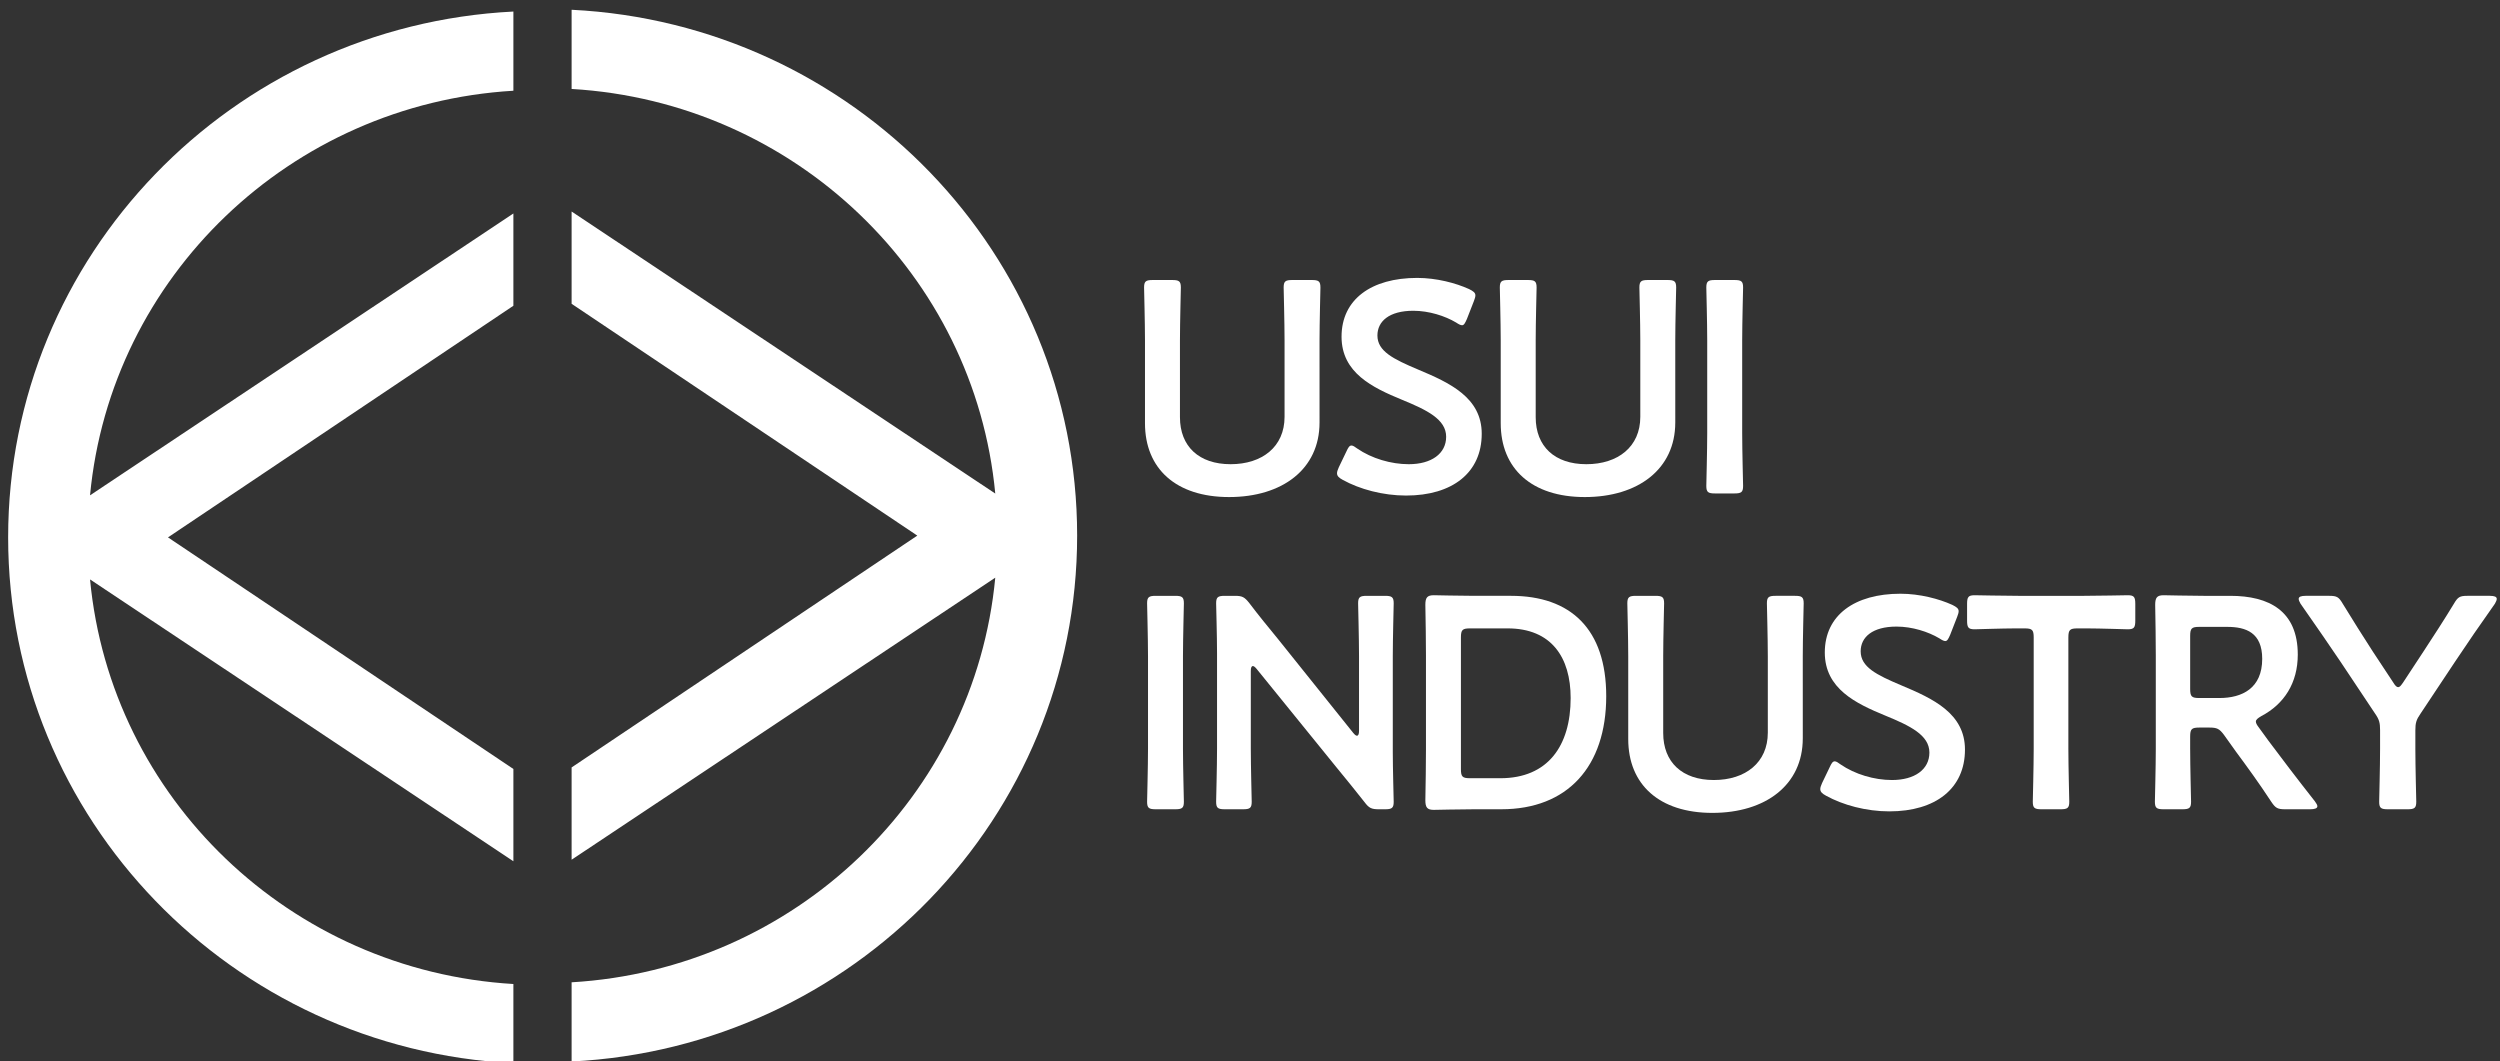
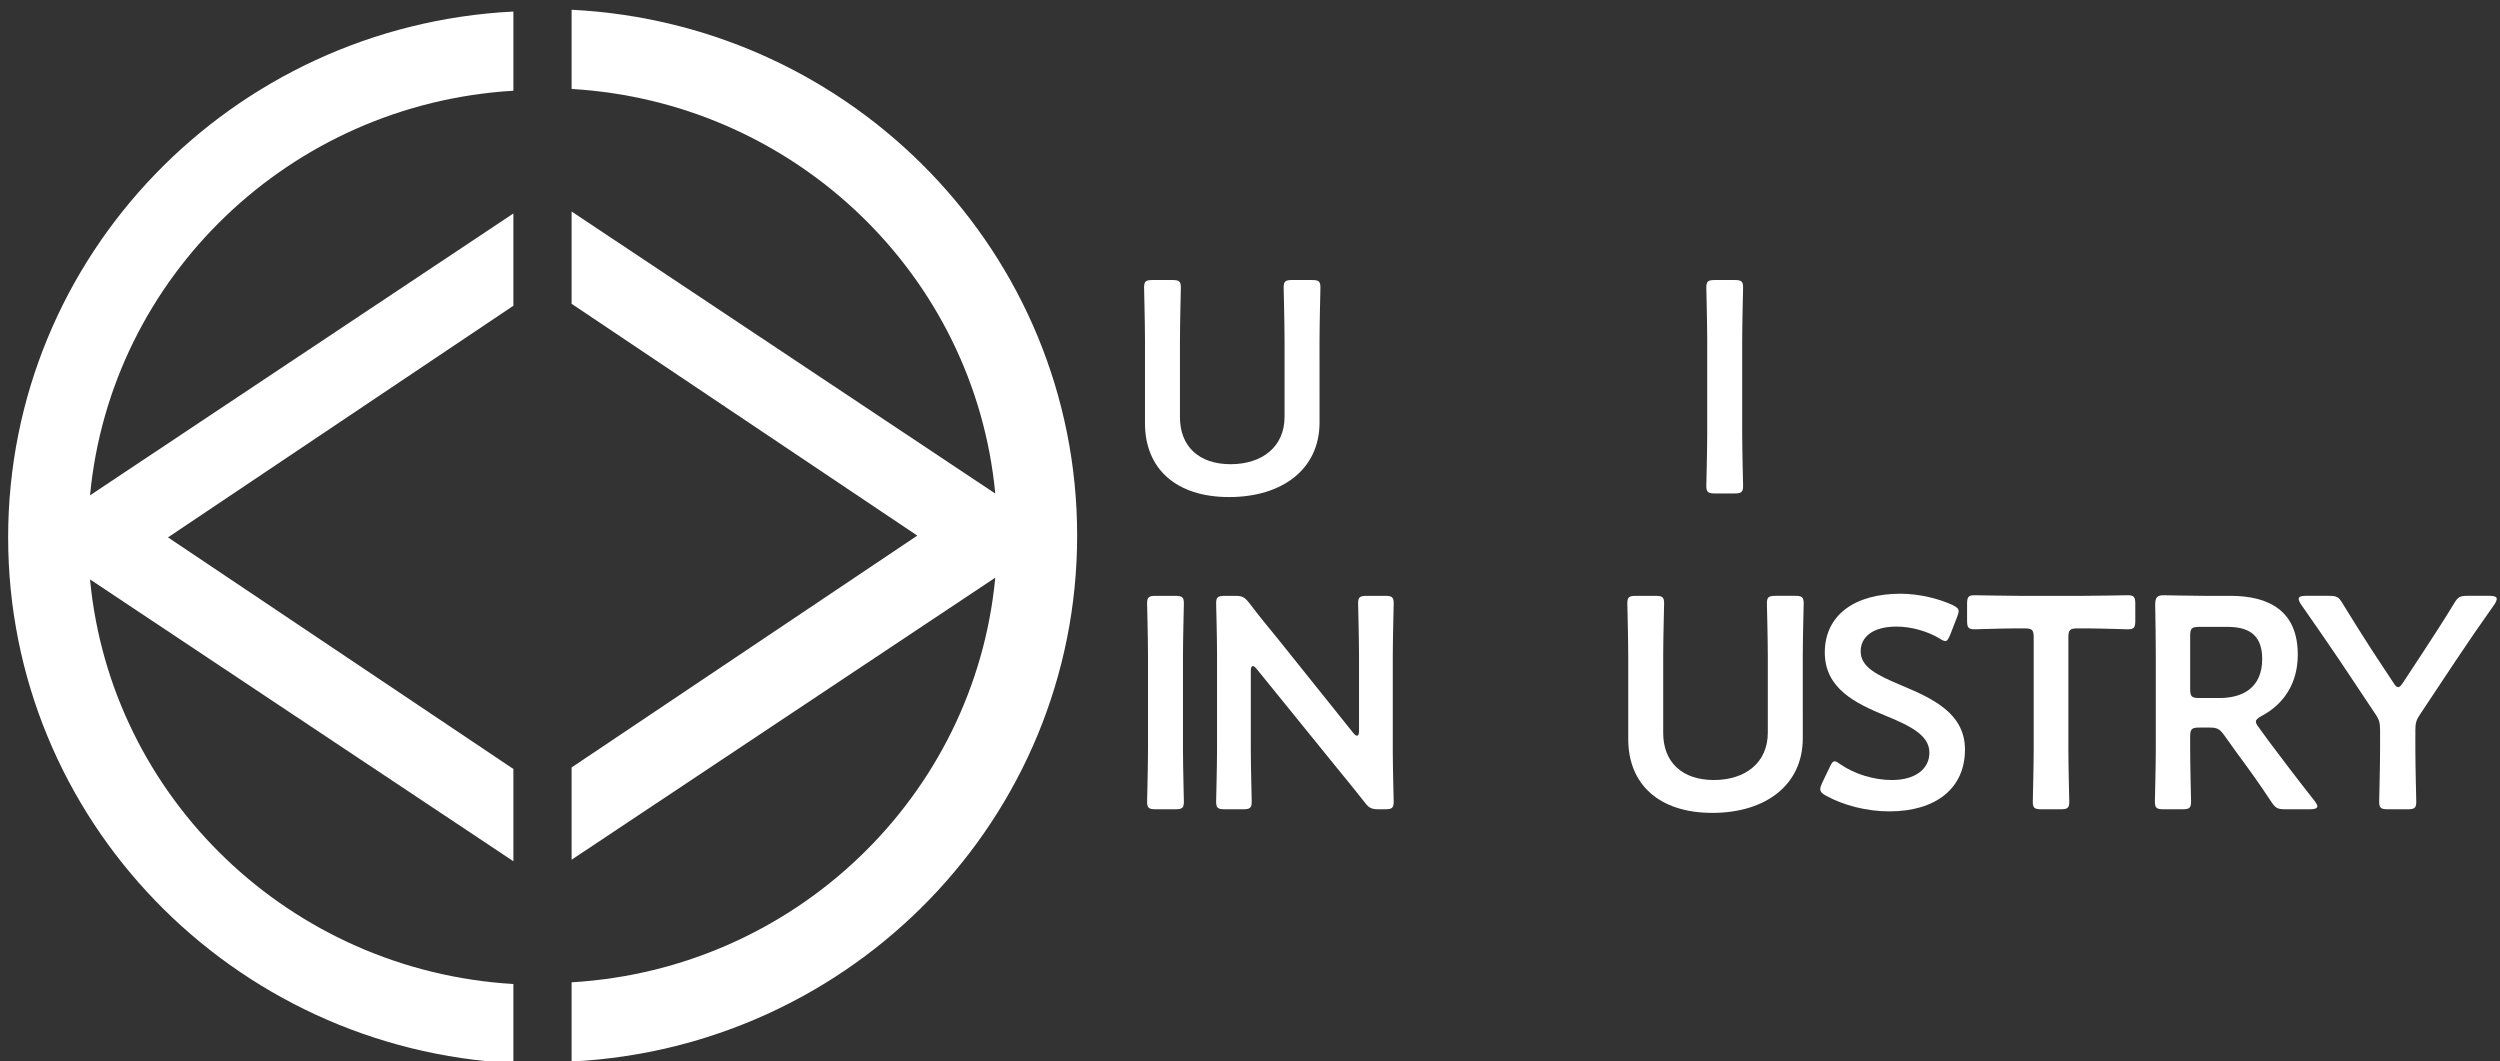
<svg xmlns="http://www.w3.org/2000/svg" version="1.1" id="レイヤー_1" x="0px" y="0px" width="768px" height="326.089px" viewBox="0 0 768 326.089" enable-background="new 0 0 768 326.089" xml:space="preserve">
  <rect x="0" y="0" width="768" height="326.089" fill="#333333" stroke="none" />
  <g>
    <path fill="#FFFFFF" d="M405.36,129.822c0,14.262-11.391,22.874-27.782,22.874c-16.299,0-25.838-8.705-25.838-22.688v-25.466   c0-5.372-0.277-15.558-0.277-16.207c0-1.944,0.555-2.315,2.686-2.315h5.927c2.129,0,2.685,0.371,2.685,2.315   c0,0.648-0.278,10.835-0.278,16.207v23.615c0,8.982,5.834,14.446,15.558,14.446c9.724,0,16.576-5.372,16.576-14.539v-23.522   c0-5.372-0.277-15.558-0.277-16.207c0-1.944,0.556-2.315,2.687-2.315h5.927c2.129,0,2.686,0.371,2.686,2.315   c0,0.648-0.278,10.835-0.278,16.207V129.822z" />
-     <path fill="#FFFFFF" d="M455.187,133.249c0,11.946-8.983,18.984-23.245,18.984c-7.131,0-14.262-1.945-19.446-4.815   c-1.205-0.648-1.761-1.204-1.761-2.038c0-0.463,0.185-1.019,0.556-1.852l2.315-4.816c0.556-1.204,0.926-1.852,1.574-1.852   c0.463,0,1.019,0.37,1.76,0.926c4.444,3.056,10.372,4.816,15.835,4.816c6.946,0,11.484-3.242,11.484-8.427   c0-5.372-5.928-8.243-13.614-11.391c-8.982-3.704-18.521-8.242-18.521-19.354c0-11.484,9.168-18.059,23.243-18.059   c5.927,0,11.854,1.575,15.93,3.427c1.296,0.648,1.944,1.111,1.944,1.945c0,0.463-0.186,1.018-0.464,1.759l-2.131,5.464   c-0.555,1.296-0.926,1.944-1.48,1.944c-0.463,0-1.02-0.278-1.852-0.833c-3.427-2.038-8.335-3.612-13.149-3.612   c-7.409,0-11.021,3.241-11.021,7.594c0,4.815,4.816,7.224,12.503,10.465C445.369,117.598,455.187,122.136,455.187,133.249z" />
-     <path fill="#FFFFFF" d="M514.641,129.822c0,14.262-11.392,22.874-27.782,22.874c-16.299,0-25.837-8.705-25.837-22.688v-25.466   c0-5.372-0.277-15.558-0.277-16.207c0-1.944,0.556-2.315,2.686-2.315h5.927c2.129,0,2.685,0.371,2.685,2.315   c0,0.648-0.277,10.835-0.277,16.207v23.615c0,8.982,5.834,14.446,15.56,14.446c9.723,0,16.575-5.372,16.575-14.539v-23.522   c0-5.372-0.279-15.558-0.279-16.207c0-1.944,0.556-2.315,2.687-2.315h5.926c2.131,0,2.687,0.371,2.687,2.315   c0,0.648-0.277,10.835-0.277,16.207V129.822z" />
    <path fill="#FFFFFF" d="M526.866,151.585c-2.13,0-2.686-0.371-2.686-2.315c0-0.648,0.277-10.836,0.277-16.207v-28.522   c0-5.372-0.277-15.558-0.277-16.207c0-1.944,0.556-2.315,2.686-2.315h5.927c2.131,0,2.687,0.371,2.687,2.315   c0,0.648-0.279,10.835-0.279,16.207v28.522c0,5.371,0.279,15.558,0.279,16.207c0,1.944-0.556,2.315-2.687,2.315H526.866z" />
    <path fill="#FFFFFF" d="M355.075,248.607c-2.13,0-2.686-0.371-2.686-2.317c0-0.648,0.278-10.836,0.278-16.206v-28.523   c0-5.371-0.278-15.558-0.278-16.206c0-1.944,0.556-2.315,2.686-2.315h5.927c2.129,0,2.685,0.371,2.685,2.315   c0,0.648-0.278,10.835-0.278,16.206v28.523c0,5.37,0.278,15.558,0.278,16.206c0,1.946-0.556,2.317-2.685,2.317H355.075z" />
    <path fill="#FFFFFF" d="M384.248,230.084c0,5.37,0.277,15.558,0.277,16.206c0,1.946-0.556,2.317-2.686,2.317h-5.558   c-2.13,0-2.686-0.371-2.686-2.317c0-0.648,0.278-10.836,0.278-16.206v-29.449c0-5.186-0.278-14.632-0.278-15.28   c0-1.944,0.556-2.315,2.686-2.315h3.057c2.316,0,2.964,0.371,4.445,2.223c2.871,3.796,5.833,7.408,8.798,11.02l23.151,28.893   c0.462,0.557,0.833,0.835,1.111,0.835c0.463,0,0.648-0.558,0.648-1.481v-22.968c0-5.371-0.278-15.558-0.278-16.206   c0-1.944,0.556-2.315,2.687-2.315h5.557c2.129,0,2.685,0.371,2.685,2.315c0,0.648-0.278,10.835-0.278,16.206v29.449   c0,5.093,0.278,14.632,0.278,15.28c0,1.946-0.556,2.317-2.685,2.317h-1.853c-2.315,0-3.056-0.371-4.445-2.224   c-2.779-3.52-5.465-6.855-8.521-10.56l-24.634-30.374c-0.463-0.556-0.832-0.834-1.11-0.834c-0.464,0-0.647,0.556-0.647,1.481   V230.084z" />
-     <path fill="#FFFFFF" d="M452.778,248.607c-4.354,0-11.669,0.183-12.316,0.183c-2.037,0-2.593-0.74-2.593-2.964   c0.092-5.185,0.186-11.019,0.186-15.465v-29.078c0-4.538-0.094-10.095-0.186-15.465c0-2.223,0.556-2.963,2.593-2.963   c0.647,0,7.963,0.185,12.316,0.185h11.391c18.336,0,29.264,10.187,29.264,30.838c0,21.576-11.854,34.729-32.227,34.729H452.778z    M448.795,236.288c0,2.316,0.465,2.78,2.778,2.78h9.354c14.538,0,21.577-9.911,21.577-24.635c0-12.502-5.927-21.393-19.355-21.393   h-11.576c-2.313,0-2.778,0.463-2.778,2.778V236.288z" />
    <path fill="#FFFFFF" d="M553.813,226.844c0,14.261-11.392,22.874-27.782,22.874c-16.299,0-25.837-8.706-25.837-22.689v-25.468   c0-5.371-0.277-15.558-0.277-16.206c0-1.944,0.556-2.315,2.686-2.315h5.927c2.13,0,2.687,0.371,2.687,2.315   c0,0.648-0.279,10.835-0.279,16.206v23.614c0,8.983,5.835,14.447,15.56,14.447c9.723,0,16.576-5.371,16.576-14.54v-23.521   c0-5.371-0.279-15.558-0.279-16.206c0-1.944,0.556-2.315,2.686-2.315h5.927c2.131,0,2.686,0.371,2.686,2.315   c0,0.648-0.277,10.835-0.277,16.206V226.844z" />
    <path fill="#FFFFFF" d="M603.638,230.27c0,11.946-8.982,18.983-23.243,18.983c-7.131,0-14.261-1.945-19.447-4.815   c-1.204-0.647-1.76-1.203-1.76-2.037c0-0.462,0.186-1.019,0.556-1.852l2.315-4.816c0.556-1.202,0.926-1.852,1.573-1.852   c0.464,0,1.02,0.37,1.76,0.927c4.446,3.057,10.372,4.814,15.837,4.814c6.944,0,11.482-3.239,11.482-8.427   c0-5.373-5.926-8.242-13.612-11.392c-8.983-3.703-18.522-8.242-18.522-19.354c0-11.483,9.168-18.059,23.245-18.059   c5.926,0,11.853,1.574,15.929,3.427c1.296,0.648,1.944,1.111,1.944,1.945c0,0.463-0.186,1.018-0.464,1.759l-2.129,5.464   c-0.556,1.296-0.926,1.944-1.481,1.944c-0.465,0-1.021-0.277-1.853-0.833c-3.428-2.038-8.335-3.612-13.151-3.612   c-7.408,0-11.02,3.241-11.02,7.594c0,4.815,4.816,7.224,12.502,10.465C593.822,214.618,603.638,219.156,603.638,230.27z" />
    <path fill="#FFFFFF" d="M635.403,230.084c0,5.37,0.278,15.558,0.278,16.206c0,1.946-0.555,2.317-2.685,2.317h-5.833   c-2.131,0-2.687-0.371-2.687-2.317c0-0.648,0.277-10.836,0.277-16.206v-34.265c0-2.315-0.465-2.778-2.777-2.778h-2.871   c-3.89,0-11.854,0.278-12.503,0.278c-1.944,0-2.315-0.556-2.315-2.686v-5.093c0-2.129,0.371-2.685,2.315-2.685   c0.649,0,9.076,0.185,13.429,0.185h20.188c4.352,0,12.779-0.185,13.429-0.185c1.944,0,2.314,0.556,2.314,2.685v5.093   c0,2.13-0.37,2.686-2.314,2.686c-0.649,0-8.612-0.278-12.503-0.278h-2.962c-2.316,0-2.78,0.463-2.78,2.778V230.084z" />
    <path fill="#FFFFFF" d="M672.818,230.084c0,5.37,0.277,15.558,0.277,16.206c0,1.946-0.556,2.317-2.686,2.317h-5.742   c-2.129,0-2.685-0.371-2.685-2.317c0-0.648,0.278-10.836,0.278-16.206v-28.709c0-4.537-0.094-10.372-0.186-15.557   c0-2.223,0.556-2.963,2.592-2.963c0.649,0,7.965,0.185,12.317,0.185h8.149c11.947,0,20.744,4.63,20.744,18.058   c0,8.705-4.167,15.188-11.205,18.892c-1.112,0.648-1.668,1.11-1.668,1.667c0,0.462,0.278,1.018,0.926,1.852l2.965,4.076   c4.445,5.926,8.148,10.833,14.26,18.613c0.465,0.648,0.741,1.11,0.741,1.48c0,0.649-0.832,0.93-2.222,0.93h-7.687   c-2.315,0-2.963-0.371-4.26-2.317c-3.89-5.927-7.409-10.742-10.835-15.373l-3.704-5.186c-1.389-1.854-2.129-2.224-4.445-2.224   h-3.149c-2.315,0-2.777,0.462-2.777,2.779V230.084z M672.818,211.654c0,2.316,0.462,2.779,2.777,2.779h6.206   c6.945,0,13.149-2.964,13.149-12.039c0-8.057-5.001-9.817-10.742-9.817h-8.613c-2.315,0-2.777,0.463-2.777,2.778V211.654z" />
    <path fill="#FFFFFF" d="M741.997,230.084c0,5.37,0.279,15.558,0.279,16.206c0,1.946-0.558,2.317-2.687,2.317h-6.021   c-2.13,0-2.685-0.371-2.685-2.317c0-0.648,0.277-10.836,0.277-16.206v-5.836c0-2.222-0.277-3.24-1.574-5.092L719.03,203.32   c-3.611-5.371-7.594-11.113-12.315-17.873c-0.372-0.648-0.558-1.111-0.558-1.482c0-0.648,0.743-0.926,2.13-0.926h7.226   c2.406,0,2.962,0.371,4.166,2.408c3.147,5.186,6.112,9.816,9.26,14.724l6.298,9.539c0.555,0.926,1.019,1.39,1.482,1.39   c0.462,0,0.832-0.464,1.481-1.39l6.389-9.724c3.149-4.815,6.112-9.354,9.262-14.539c1.204-2.037,1.76-2.408,4.167-2.408h6.853   c1.389,0,2.13,0.278,2.13,0.926c0,0.371-0.186,0.834-0.556,1.482c-4.722,6.667-8.333,11.946-12.224,17.78l-10.648,16.021   c-1.296,1.852-1.575,2.87-1.575,5.094V230.084z" />
  </g>
  <g>
    <path fill="#FFFFFF" d="M2.503,165.083c0,86.524,68.746,157.184,155.209,161.533v-24.327   C89.165,298.217,33.988,245.136,27.66,177.997l130.053,86.583V236.23L51.606,165.083l106.106-71.155V65.58L27.66,152.16   C33.988,85.034,89.165,31.946,157.713,27.874V3.546C71.249,7.898,2.503,78.555,2.503,165.083z" />
    <path fill="#FFFFFF" d="M175.599,3v24.328c68.587,4.03,123.81,57.138,130.147,124.295L175.599,64.977v28.351l106.195,71.21   l-106.195,71.216v28.349l130.147-86.641c-6.337,67.168-61.56,120.271-130.147,124.301v24.327   c86.503-4.318,155.299-74.989,155.299-161.552C330.897,77.987,262.102,7.313,175.599,3z" />
  </g>
</svg>